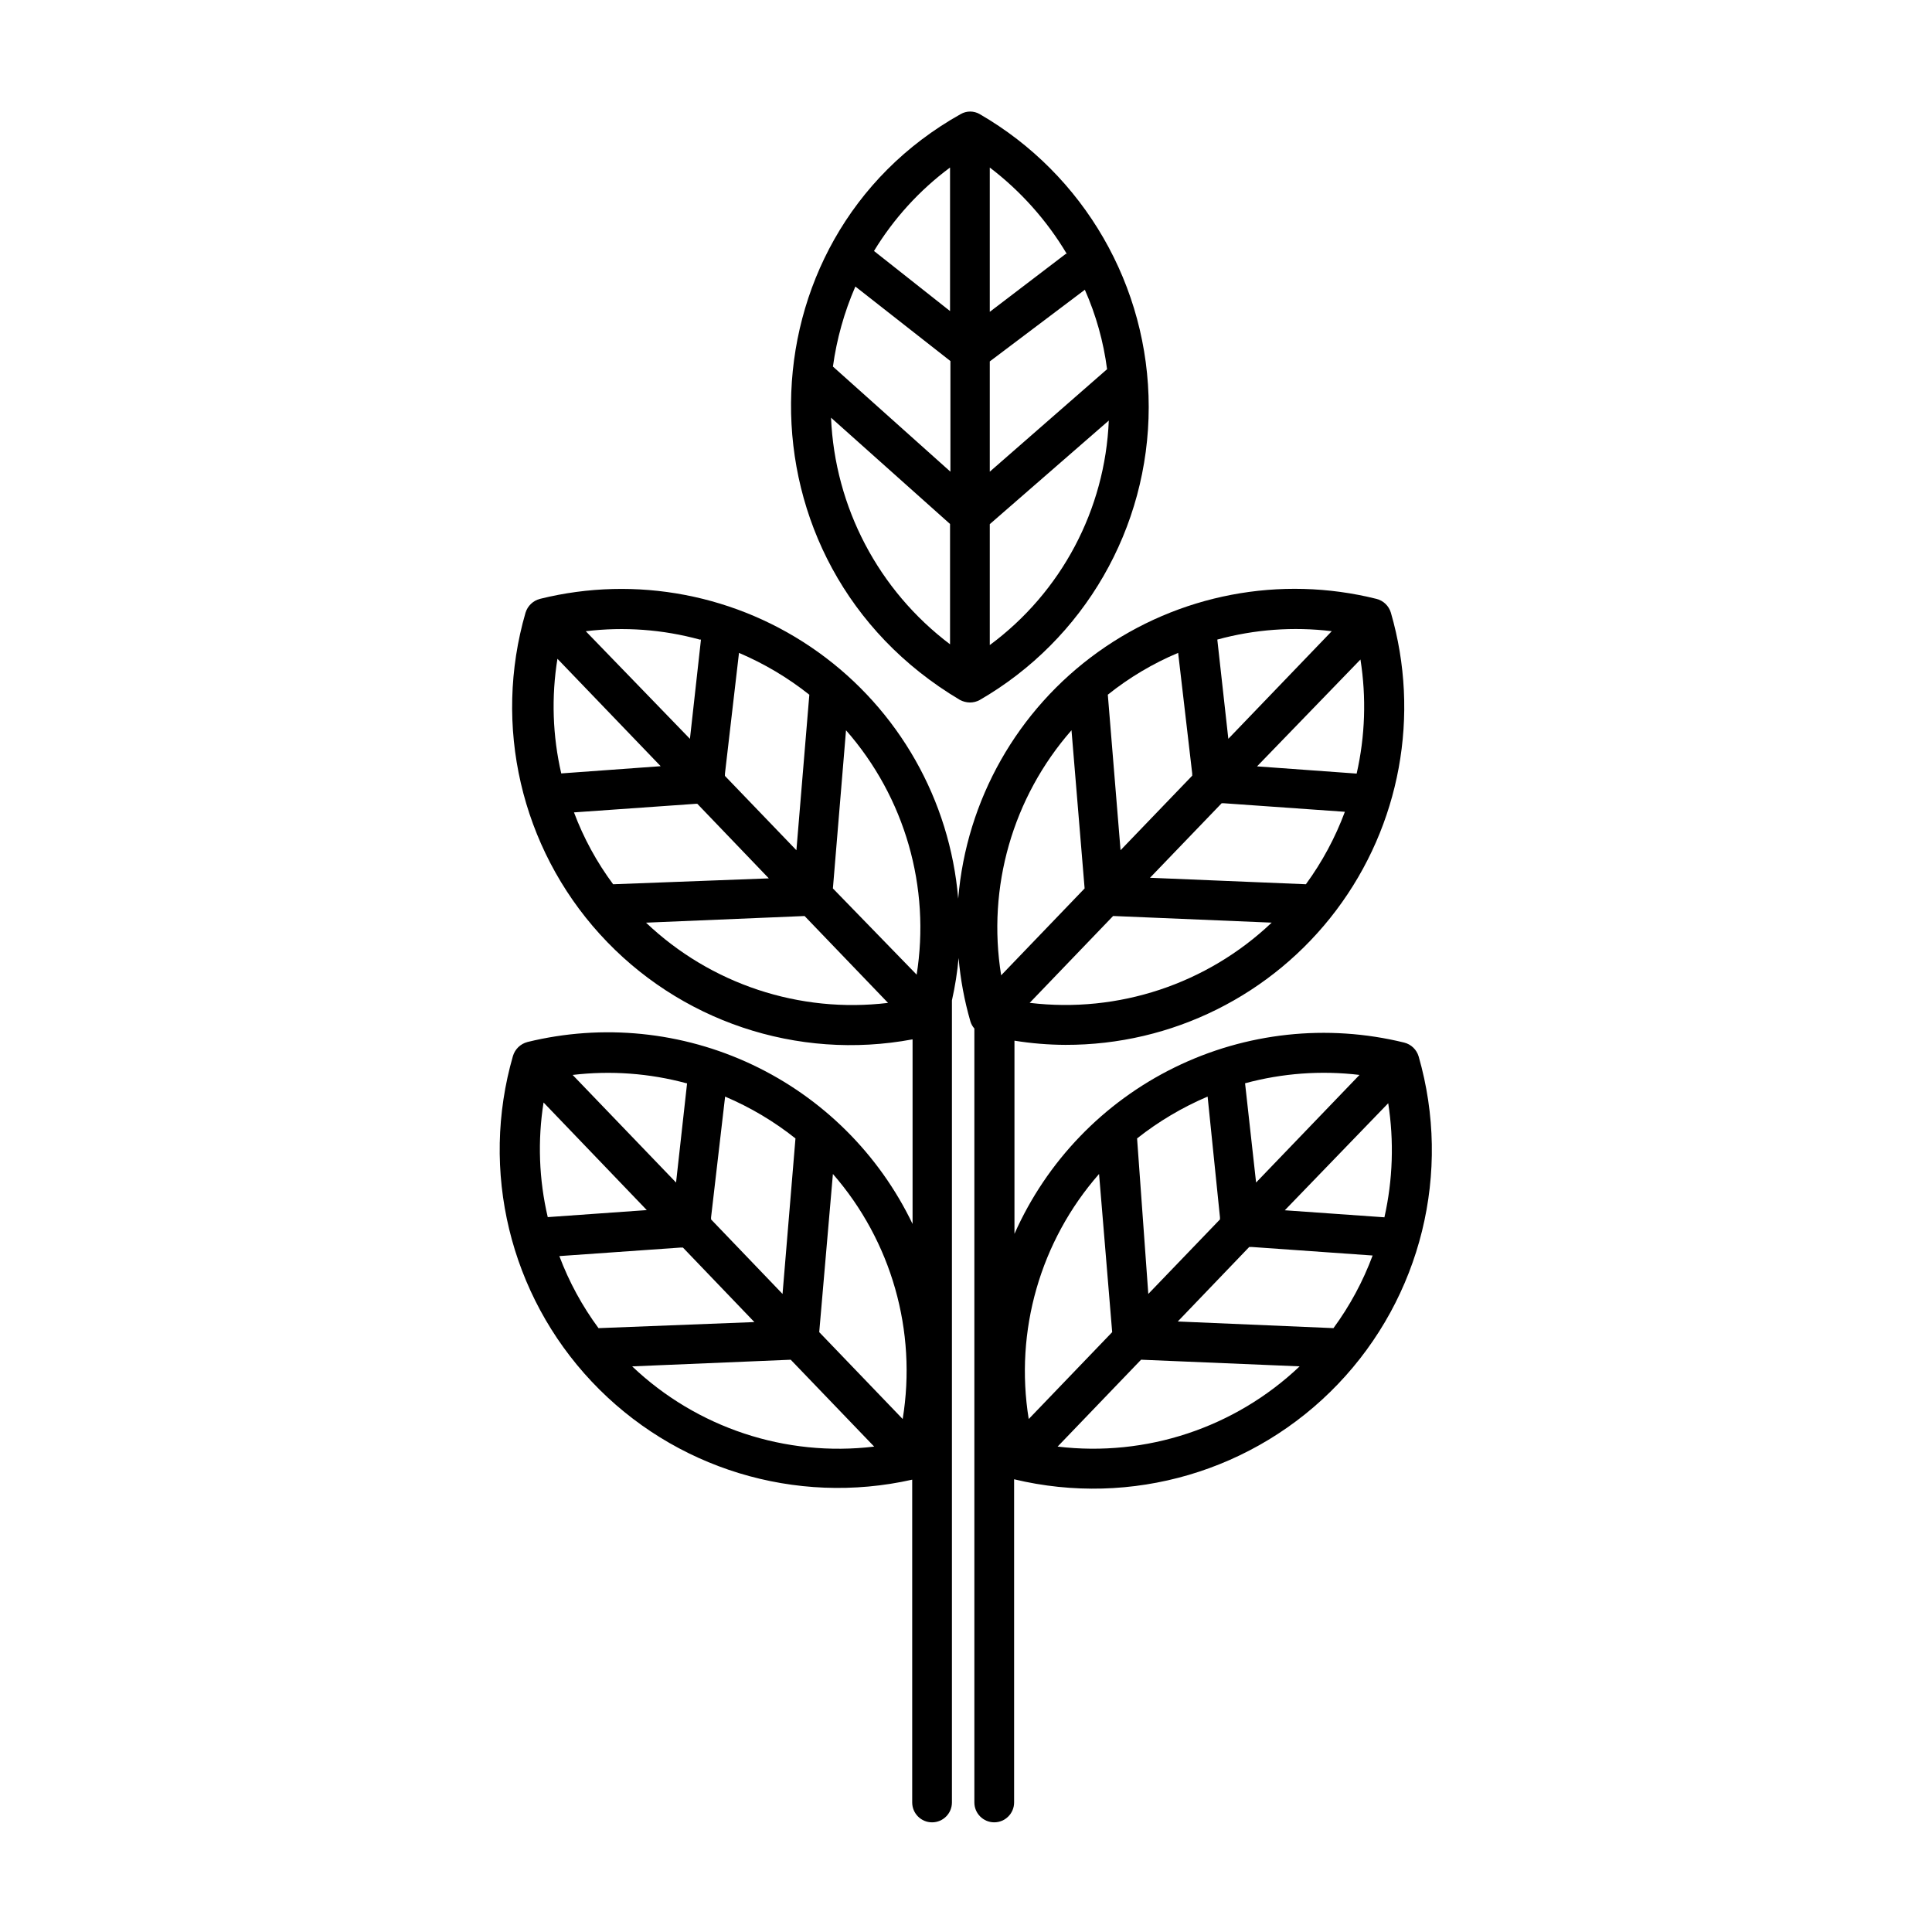
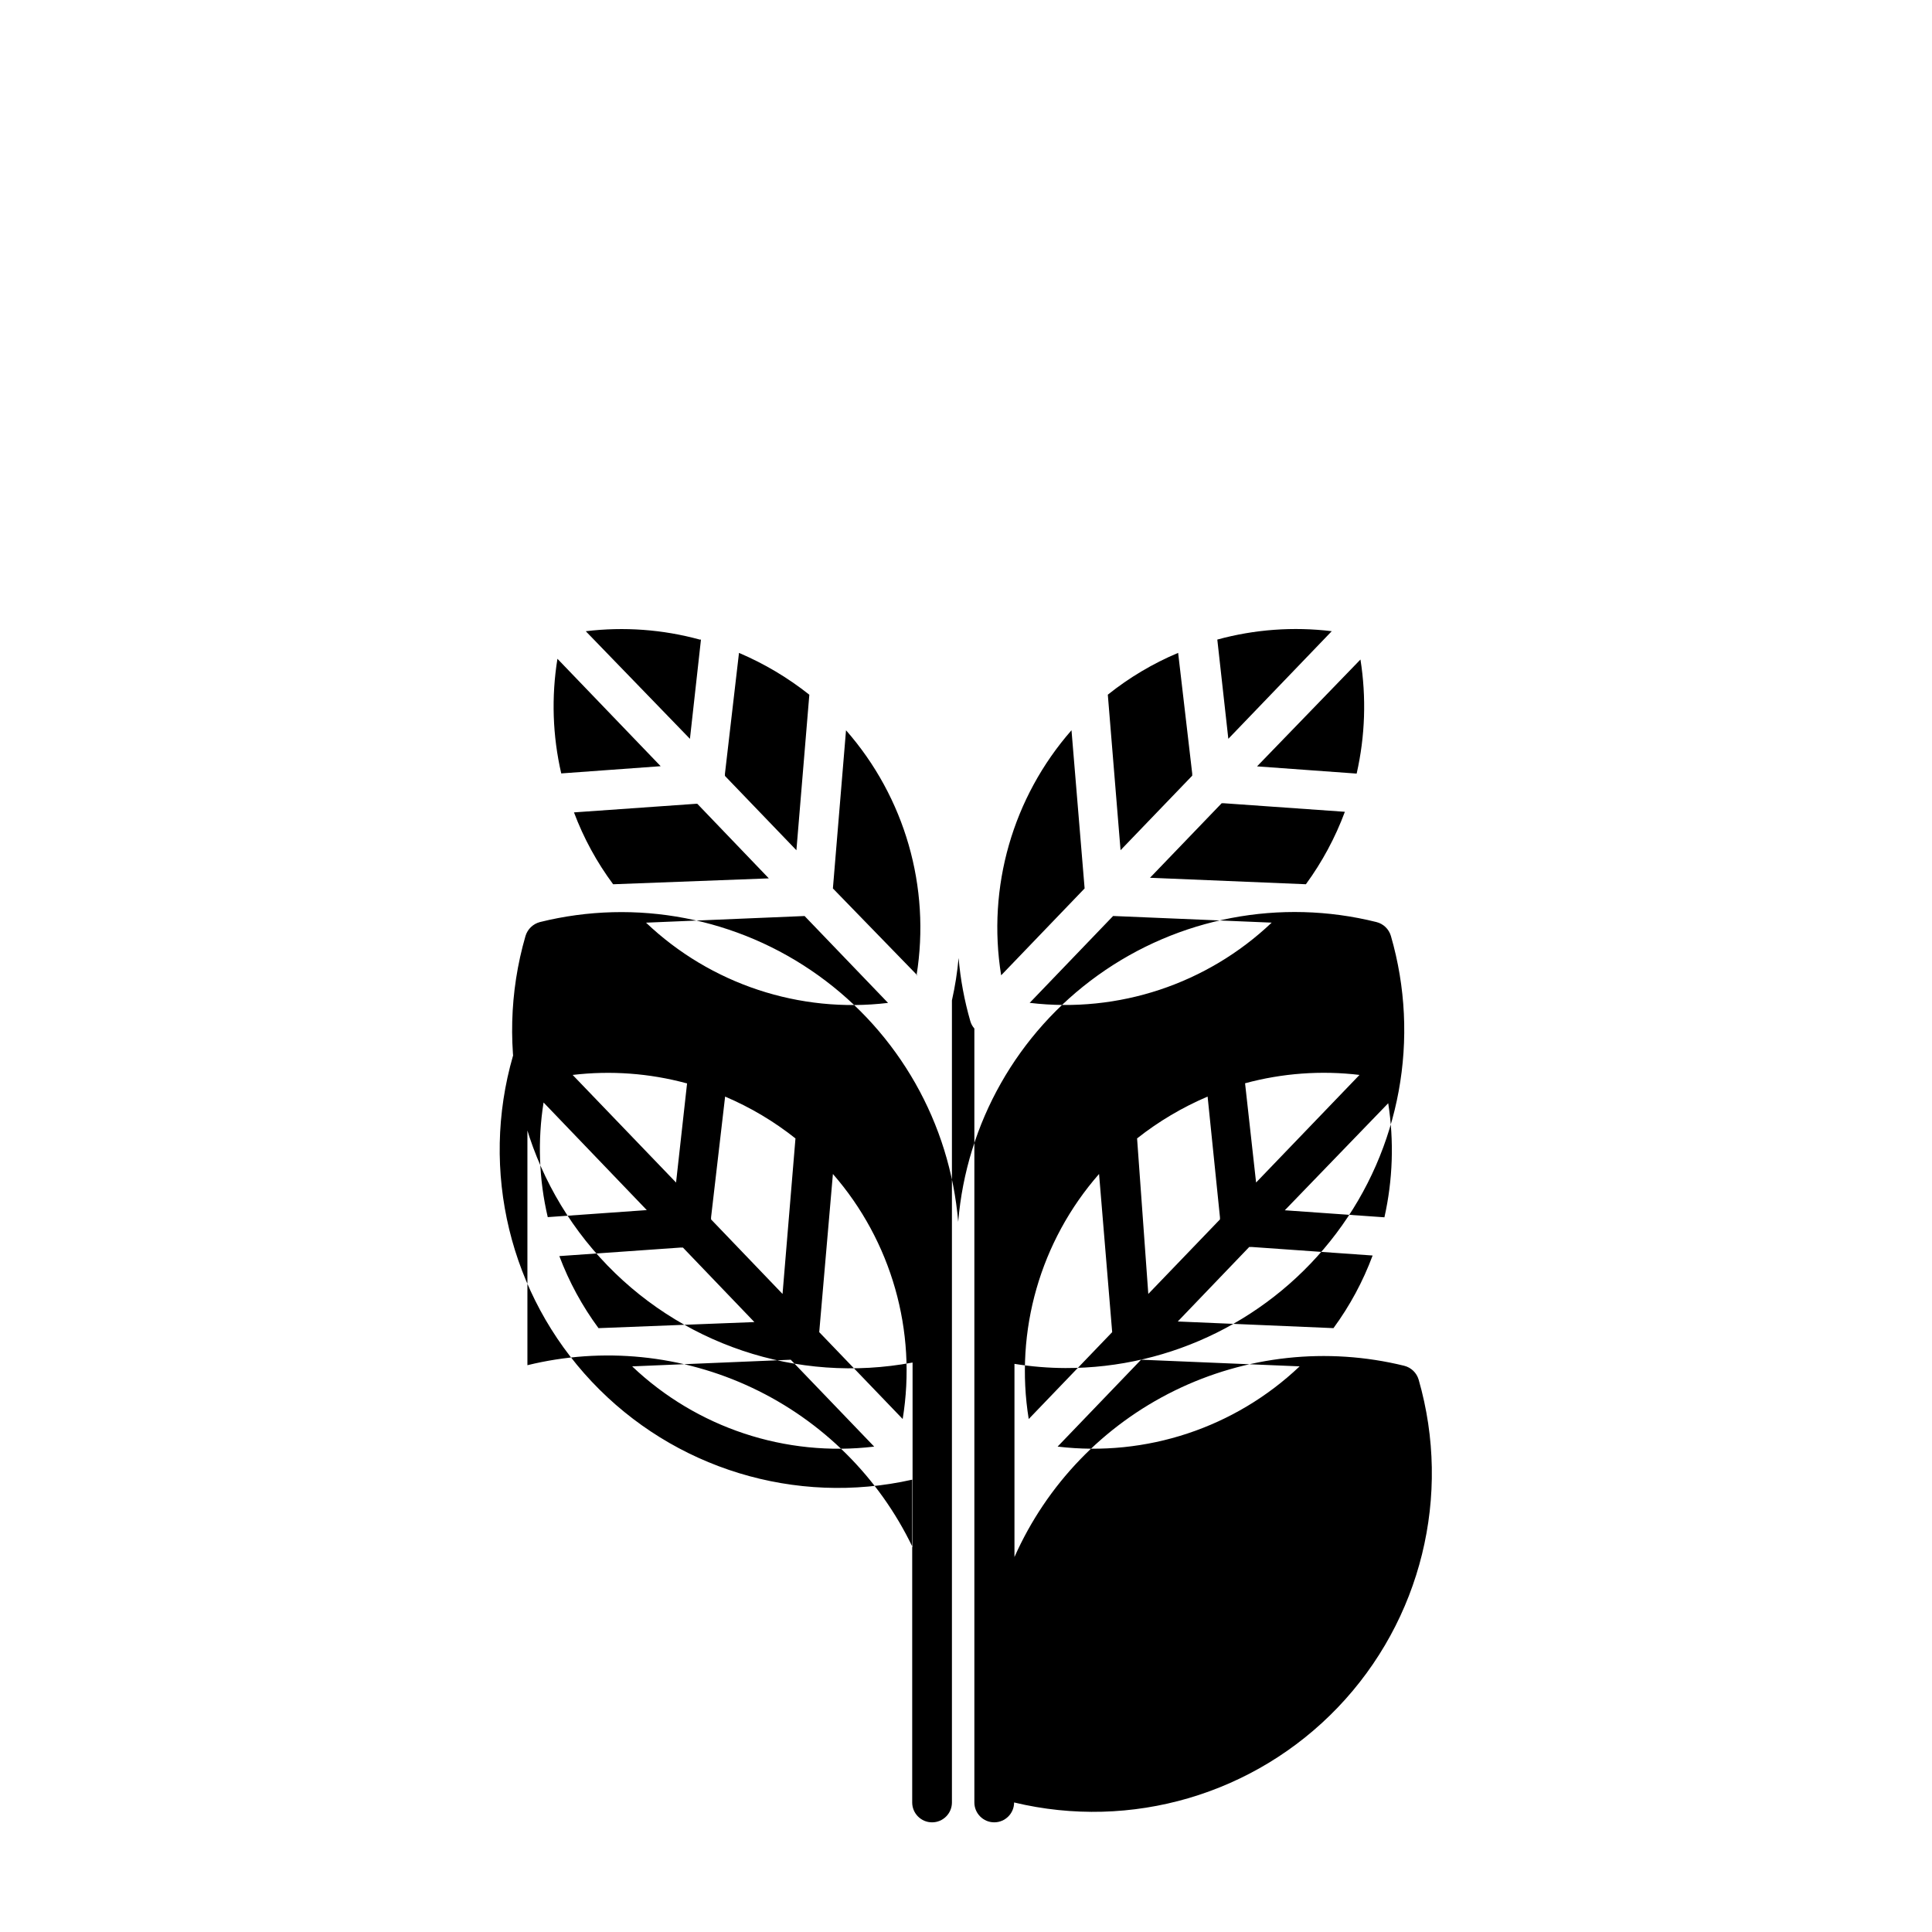
<svg xmlns="http://www.w3.org/2000/svg" fill="#000000" width="800px" height="800px" version="1.1" viewBox="144 144 512 512">
  <g>
-     <path d="m398.34 329.46c0.82 0.449 1.734 0.691 2.672 0.707 0.914 0.008 1.816-0.219 2.617-0.656 27.723-16.027 44.793-45.617 44.793-77.637 0-32.02-17.07-61.609-44.793-77.637-1.559-0.902-3.477-0.902-5.039 0-59.043 33.051-60.758 119.25-0.25 155.22zm-34.109-74.766 31.539 28.164v31.891c-18.957-14.301-30.527-36.328-31.539-60.055zm6.449-34.762 25.191 19.75v29.32l-31.137-27.859c1.004-7.309 3.004-14.445 5.945-21.211zm66.703 21.914-31.082 27.156v-29.223l25.191-18.992c2.969 6.699 4.953 13.793 5.894 21.059zm-31.082 73.105v-32.043l31.539-27.457c-0.961 23.586-12.559 45.465-31.539 59.5zm20.152-103.68-20.152 15.367v-38.242c8.199 6.25 15.129 14.016 20.402 22.871zm-30.684-22.875v38.039l-20.152-15.922c5.231-8.602 12.074-16.113 20.152-22.117z" />
-     <path d="m283.77 420.15c-1.828 0.477-3.277 1.867-3.828 3.676-8.789 30.441-0.852 63.262 20.875 86.32 21.727 23.062 54.016 32.941 84.926 25.98v85.547c0 2.906 2.356 5.266 5.262 5.266 2.91 0 5.266-2.359 5.266-5.266v-212.56c0.836-3.703 1.426-7.453 1.766-11.234 0.492 5.68 1.539 11.301 3.121 16.777 0.211 0.707 0.57 1.359 1.059 1.914v205.1c0 2.906 2.359 5.266 5.266 5.266s5.266-2.359 5.266-5.266v-85.648c31.051 7.465 63.73-2.133 85.809-25.207 22.078-23.078 30.23-56.148 21.402-86.84-0.535-1.82-1.992-3.219-3.832-3.68-20.426-5.012-41.961-2.68-60.844 6.586s-33.902 24.875-42.438 44.098v-51.188c4.469 0.719 8.98 1.09 13.504 1.109 28.207 0.07 54.797-13.152 71.77-35.684 16.969-22.531 22.336-51.738 14.484-78.832-0.535-1.82-1.992-3.219-3.832-3.676-25.473-6.359-52.453-1.207-73.793 14.09-21.34 15.297-34.883 39.191-37.043 65.359-2.195-26.152-15.746-50.027-37.078-65.316-21.328-15.289-48.289-20.457-73.762-14.133-1.828 0.477-3.277 1.867-3.828 3.676-8.664 29.891-1.207 62.137 19.703 85.184 20.914 23.047 52.285 33.598 82.871 27.871v48.922c-8.898-18.527-23.898-33.434-42.484-42.211-18.586-8.777-39.621-10.898-59.586-6.004zm140.51 107.21 22.117-23.023 42.02 1.762c-17.152 16.277-40.66 24.07-64.137 21.262zm43.023-60.758v0.555l-18.992 19.75-2.973-41.215c5.711-4.512 11.996-8.238 18.691-11.086zm44.586-30.23h0.004c1.566 10.047 1.223 20.305-1.008 30.227l-26.398-1.863zm-14.504 59.598-41.262-1.762 18.941-19.75c0.199 0.023 0.402 0.023 0.605 0l32.094 2.266-0.004 0.004c-2.551 6.863-6.043 13.34-10.375 19.242zm6.898-67.105-27.406 28.516-2.922-26.301c9.875-2.676 20.172-3.43 30.328-2.215zm-69.02 26.25 3.477 41.918-22.117 23.023v-0.004c-3.781-23.344 3.055-47.156 18.641-64.938zm-18.391-45.344 22.117-23.023 42.02 1.762c-17.137 16.27-40.625 24.062-64.086 21.262zm43.078-60.762v0.555l-18.992 19.75-3.375-41.211h-0.004c5.672-4.539 11.945-8.27 18.641-11.086zm44.586-30.23v0.004c1.59 10.047 1.246 20.309-1.008 30.227l-26.398-1.914zm-14.461 59.555-41.312-1.715 18.992-19.75h0.555l32.094 2.266v0.004c-2.543 6.844-6.016 13.301-10.328 19.195zm6.852-67.059-27.406 28.516-2.922-26.301v0.004c9.871-2.703 20.172-3.457 30.328-2.219zm-68.969 26.25 3.477 41.918-22.117 23.023c-3.781-23.344 3.055-47.156 18.641-64.941zm-44.738 182.53-22.117-23.023 3.625-41.914c15.531 17.809 22.312 41.617 18.492 64.938zm-80.609-24.082c-4.324-5.856-7.816-12.281-10.379-19.094l32.191-2.266c0.184 0.023 0.371 0.023 0.555 0l18.941 19.75zm-14.562-59.801 27.355 28.516-26.246 1.863c-2.332-9.957-2.711-20.277-1.109-30.379zm48.113-1.562c6.688 2.84 12.957 6.566 18.645 11.086l-3.426 41.211-18.941-19.75v-0.555zm-10.078-3.527-2.922 26.301-27.406-28.516h0.004c10.105-1.195 20.352-0.445 30.176 2.215zm-14.555 75.02 42.02-1.762 22.117 23.023h-0.004c-23.477 2.82-46.992-4.973-64.133-21.262zm75.57-103.63-22.371-23.027 3.477-41.918v0.004c15.605 17.773 22.457 41.59 18.691 64.941zm-80.609-24.133c-4.332-5.832-7.828-12.242-10.379-19.047l32.145-2.266c0.184-0.023 0.367-0.023 0.551 0l18.941 19.75zm-14.762-59.754 27.355 28.465-26.348 1.914c-2.301-9.965-2.641-20.281-1.008-30.379zm48.113-1.562c6.684 2.84 12.953 6.566 18.641 11.086l-3.426 41.211-18.941-19.699v-0.555zm-10.078-3.527-2.922 26.301-27.605-28.516c10.121-1.227 20.391-0.477 30.227 2.219zm-14.559 75.02 42.02-1.762 22.117 23.023c-23.48 2.824-46.992-4.973-64.137-21.262z" />
+     <path d="m283.77 420.15c-1.828 0.477-3.277 1.867-3.828 3.676-8.789 30.441-0.852 63.262 20.875 86.32 21.727 23.062 54.016 32.941 84.926 25.98v85.547c0 2.906 2.356 5.266 5.262 5.266 2.91 0 5.266-2.359 5.266-5.266v-212.56c0.836-3.703 1.426-7.453 1.766-11.234 0.492 5.68 1.539 11.301 3.121 16.777 0.211 0.707 0.57 1.359 1.059 1.914v205.1c0 2.906 2.359 5.266 5.266 5.266s5.266-2.359 5.266-5.266c31.051 7.465 63.73-2.133 85.809-25.207 22.078-23.078 30.23-56.148 21.402-86.84-0.535-1.82-1.992-3.219-3.832-3.68-20.426-5.012-41.961-2.68-60.844 6.586s-33.902 24.875-42.438 44.098v-51.188c4.469 0.719 8.98 1.09 13.504 1.109 28.207 0.07 54.797-13.152 71.77-35.684 16.969-22.531 22.336-51.738 14.484-78.832-0.535-1.82-1.992-3.219-3.832-3.676-25.473-6.359-52.453-1.207-73.793 14.09-21.34 15.297-34.883 39.191-37.043 65.359-2.195-26.152-15.746-50.027-37.078-65.316-21.328-15.289-48.289-20.457-73.762-14.133-1.828 0.477-3.277 1.867-3.828 3.676-8.664 29.891-1.207 62.137 19.703 85.184 20.914 23.047 52.285 33.598 82.871 27.871v48.922c-8.898-18.527-23.898-33.434-42.484-42.211-18.586-8.777-39.621-10.898-59.586-6.004zm140.51 107.21 22.117-23.023 42.02 1.762c-17.152 16.277-40.66 24.07-64.137 21.262zm43.023-60.758v0.555l-18.992 19.75-2.973-41.215c5.711-4.512 11.996-8.238 18.691-11.086zm44.586-30.23h0.004c1.566 10.047 1.223 20.305-1.008 30.227l-26.398-1.863zm-14.504 59.598-41.262-1.762 18.941-19.75c0.199 0.023 0.402 0.023 0.605 0l32.094 2.266-0.004 0.004c-2.551 6.863-6.043 13.34-10.375 19.242zm6.898-67.105-27.406 28.516-2.922-26.301c9.875-2.676 20.172-3.43 30.328-2.215zm-69.02 26.25 3.477 41.918-22.117 23.023v-0.004c-3.781-23.344 3.055-47.156 18.641-64.938zm-18.391-45.344 22.117-23.023 42.02 1.762c-17.137 16.27-40.625 24.062-64.086 21.262zm43.078-60.762v0.555l-18.992 19.75-3.375-41.211h-0.004c5.672-4.539 11.945-8.27 18.641-11.086zm44.586-30.23v0.004c1.59 10.047 1.246 20.309-1.008 30.227l-26.398-1.914zm-14.461 59.555-41.312-1.715 18.992-19.75h0.555l32.094 2.266v0.004c-2.543 6.844-6.016 13.301-10.328 19.195zm6.852-67.059-27.406 28.516-2.922-26.301v0.004c9.871-2.703 20.172-3.457 30.328-2.219zm-68.969 26.25 3.477 41.918-22.117 23.023c-3.781-23.344 3.055-47.156 18.641-64.941zm-44.738 182.53-22.117-23.023 3.625-41.914c15.531 17.809 22.312 41.617 18.492 64.938zm-80.609-24.082c-4.324-5.856-7.816-12.281-10.379-19.094l32.191-2.266c0.184 0.023 0.371 0.023 0.555 0l18.941 19.75zm-14.562-59.801 27.355 28.516-26.246 1.863c-2.332-9.957-2.711-20.277-1.109-30.379zm48.113-1.562c6.688 2.84 12.957 6.566 18.645 11.086l-3.426 41.211-18.941-19.75v-0.555zm-10.078-3.527-2.922 26.301-27.406-28.516h0.004c10.105-1.195 20.352-0.445 30.176 2.215zm-14.555 75.02 42.02-1.762 22.117 23.023h-0.004c-23.477 2.82-46.992-4.973-64.133-21.262zm75.57-103.63-22.371-23.027 3.477-41.918v0.004c15.605 17.773 22.457 41.59 18.691 64.941zm-80.609-24.133c-4.332-5.832-7.828-12.242-10.379-19.047l32.145-2.266c0.184-0.023 0.367-0.023 0.551 0l18.941 19.75zm-14.762-59.754 27.355 28.465-26.348 1.914c-2.301-9.965-2.641-20.281-1.008-30.379zm48.113-1.562c6.684 2.84 12.953 6.566 18.641 11.086l-3.426 41.211-18.941-19.699v-0.555zm-10.078-3.527-2.922 26.301-27.605-28.516c10.121-1.227 20.391-0.477 30.227 2.219zm-14.559 75.02 42.02-1.762 22.117 23.023c-23.48 2.824-46.992-4.973-64.137-21.262z" />
  </g>
</svg>